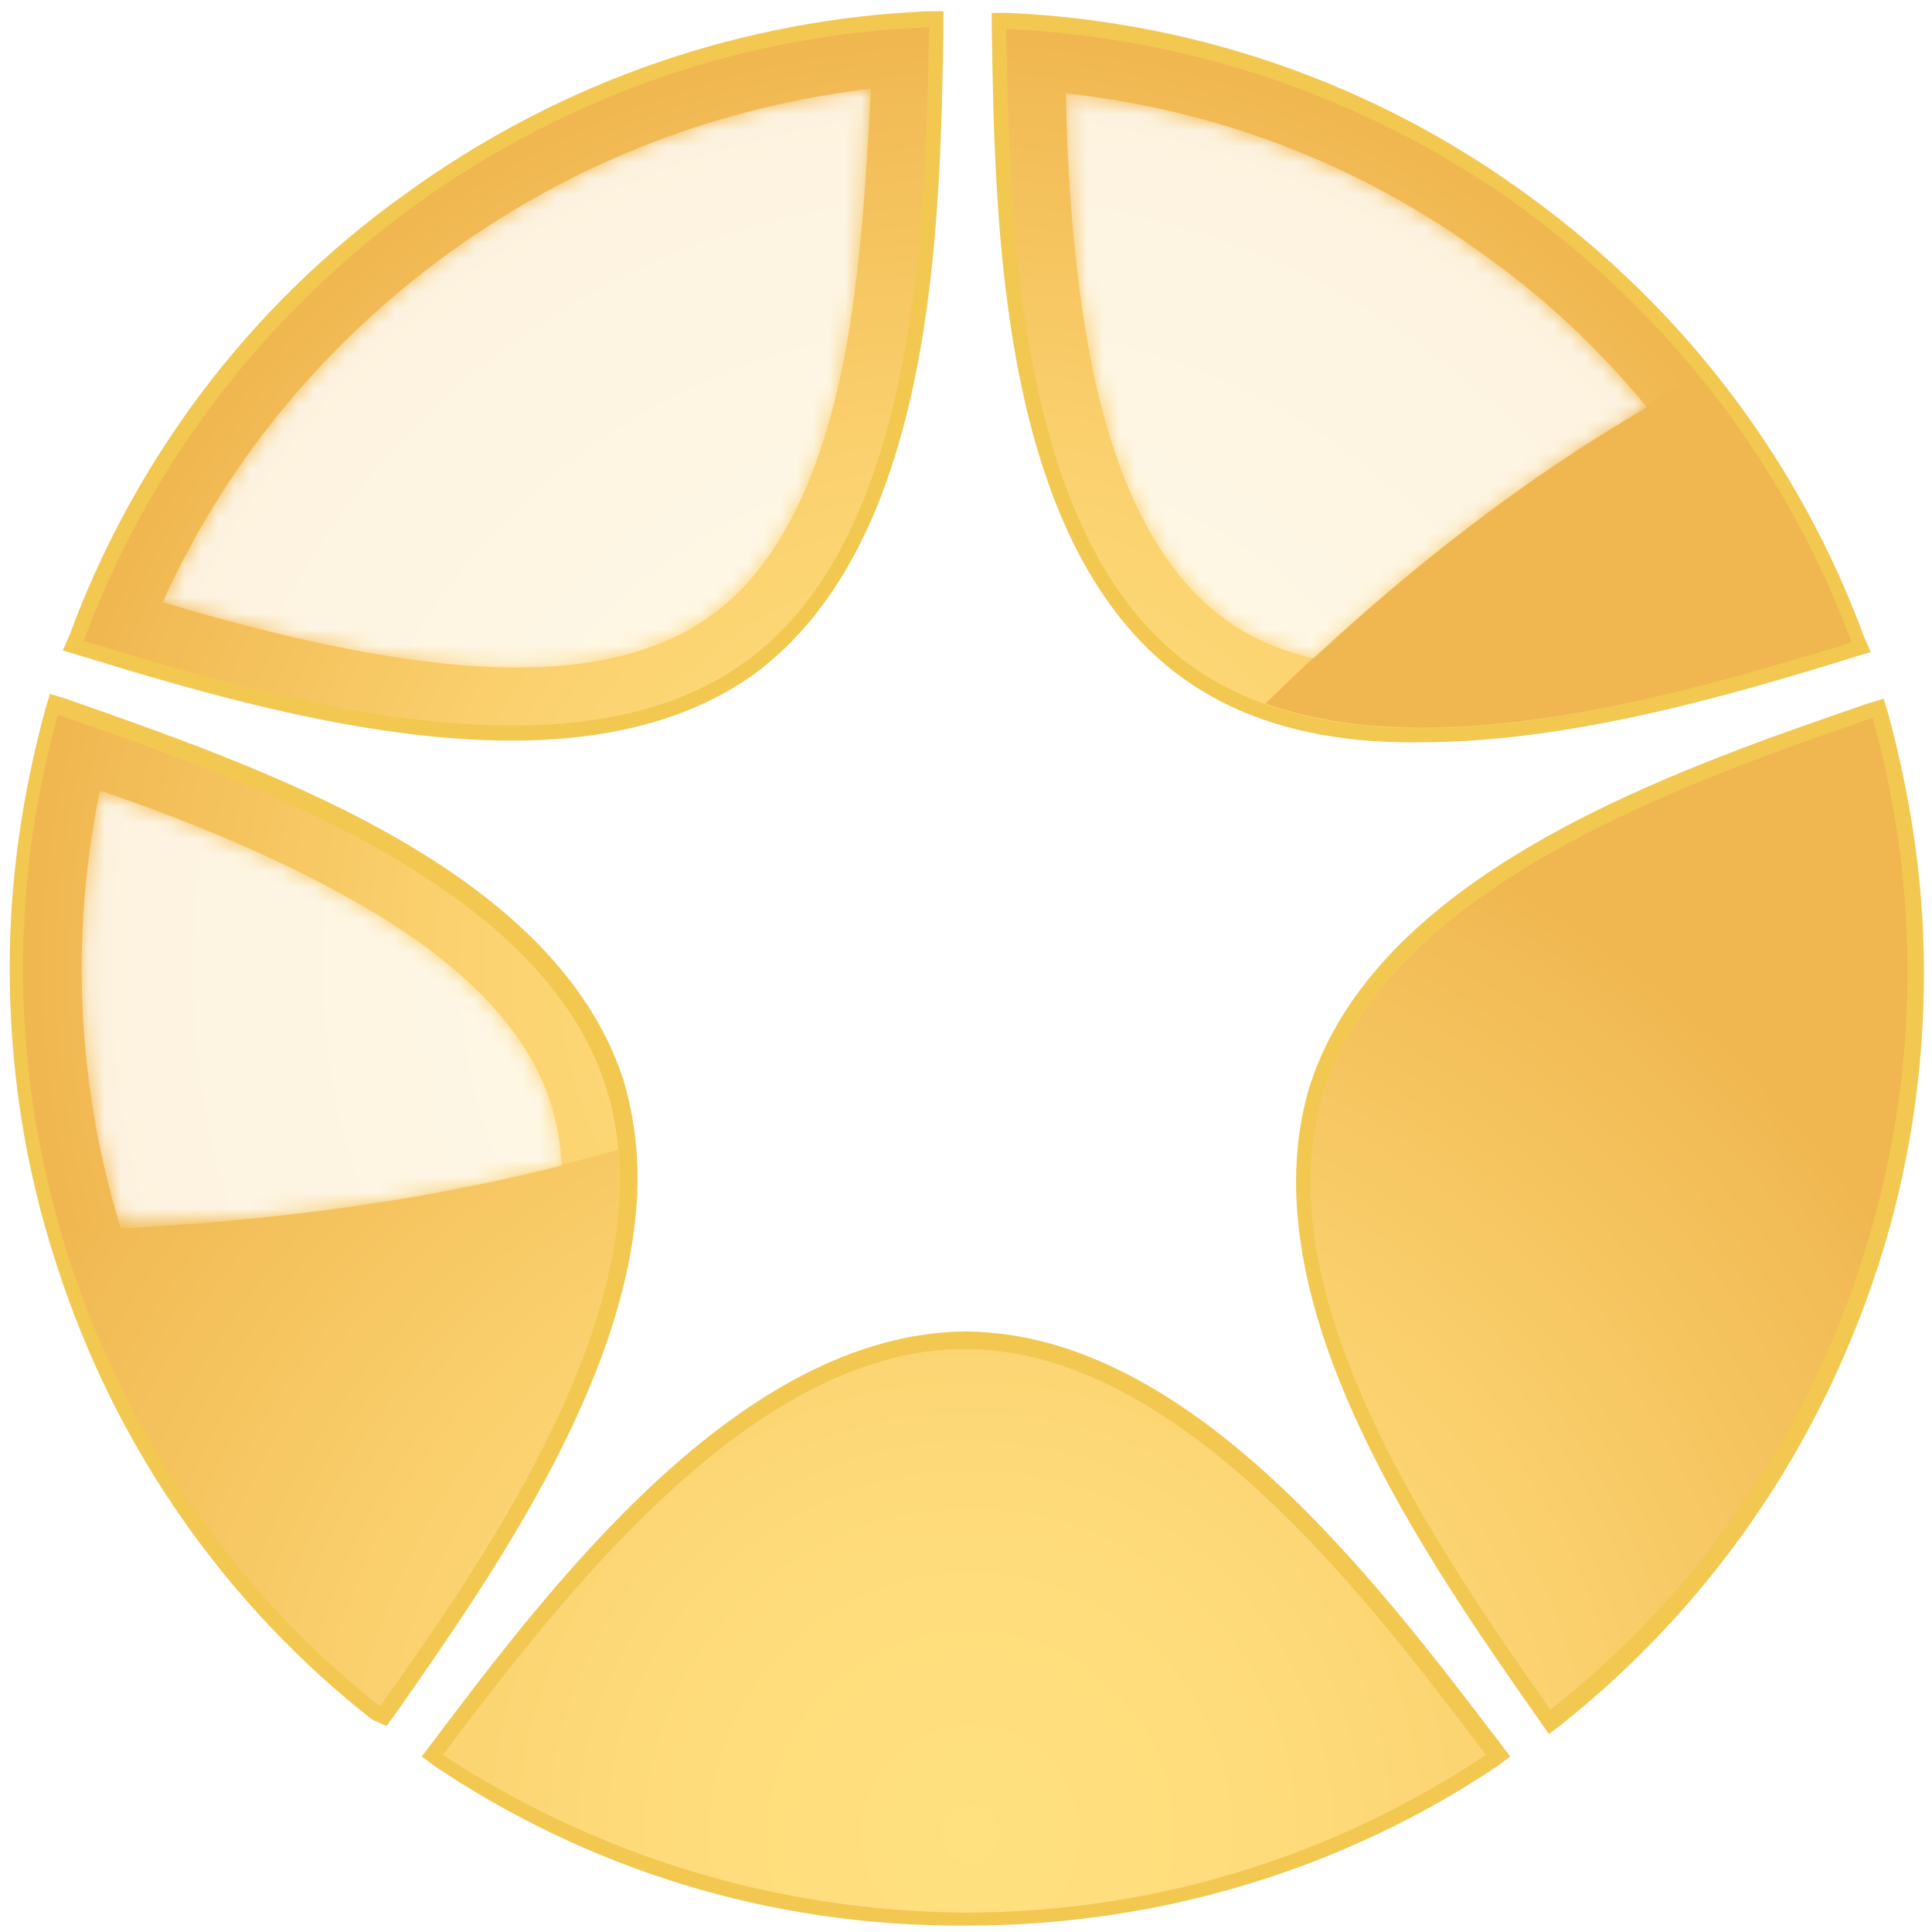
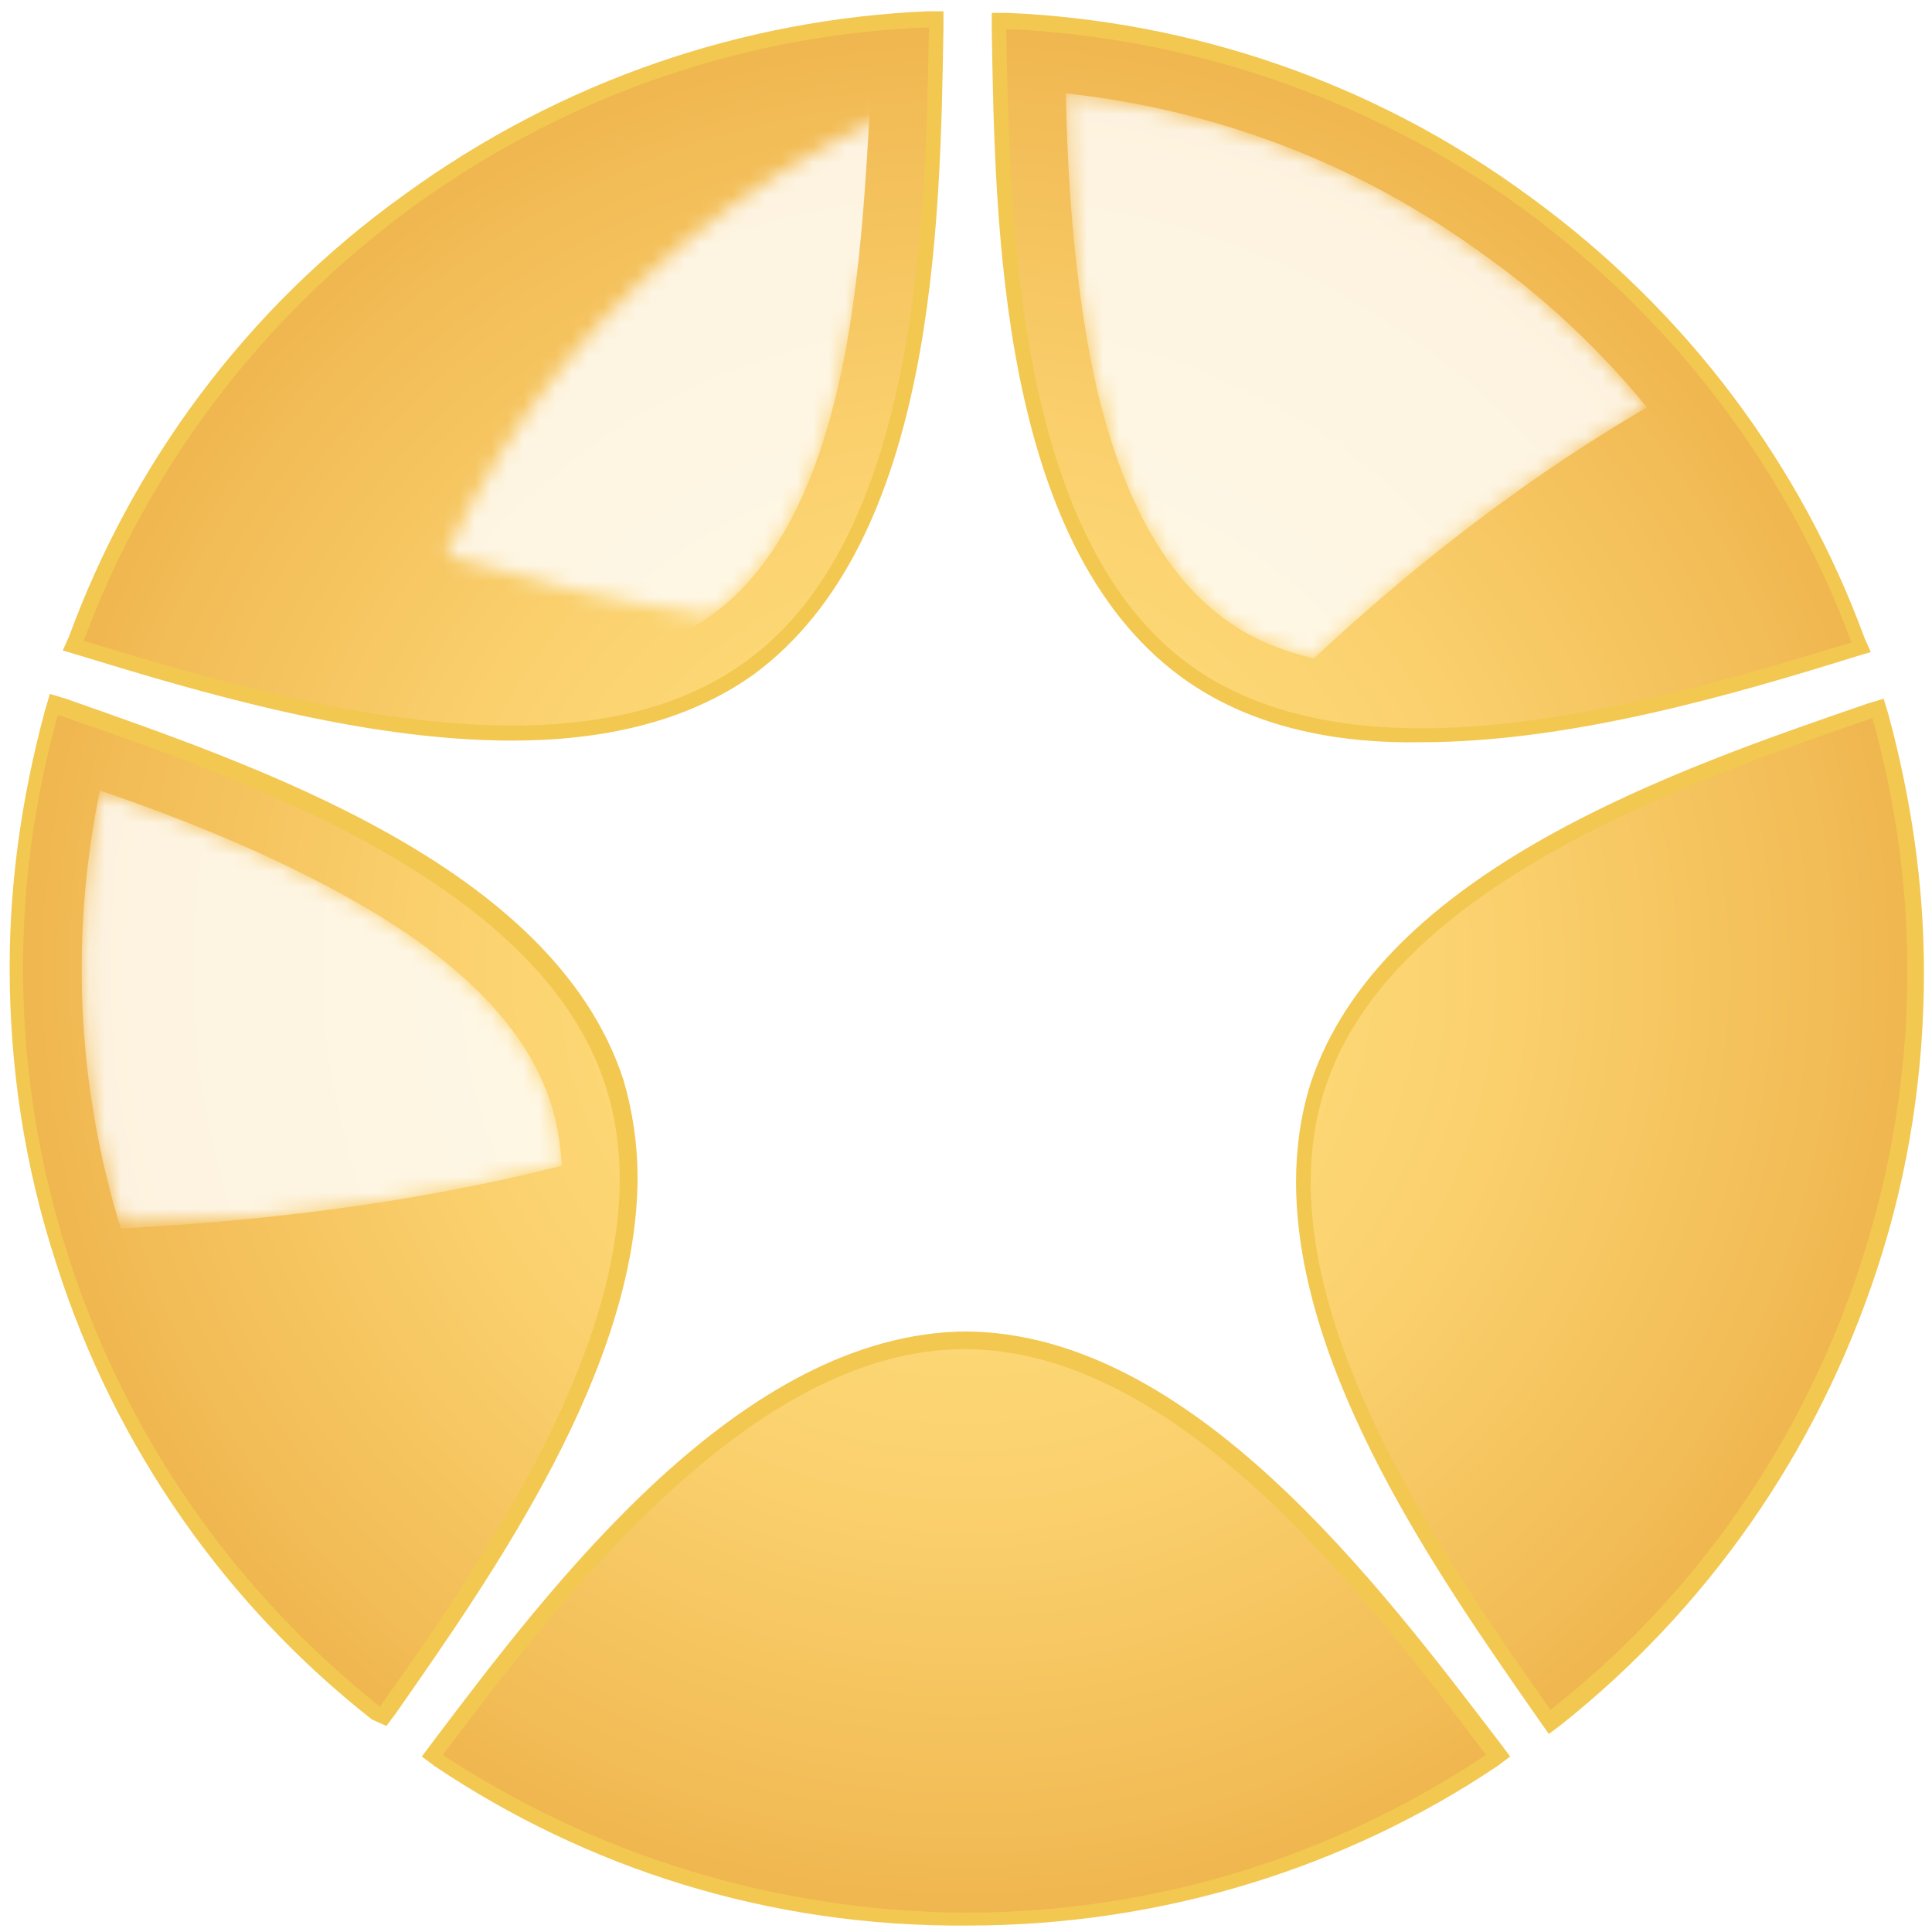
<svg xmlns="http://www.w3.org/2000/svg" version="1.1" id="Layer_1" x="0px" y="0px" viewBox="0 0 120 120" style="enable-background:new 0 0 120 120;" xml:space="preserve">
  <style type="text/css">
	.st0{fill:#F2C851;}
	.st1{fill-rule:evenodd;clip-rule:evenodd;fill:url(#SVGID_1_);}
	.st2{fill:url(#SVGID_2_);}
	.st3{filter:url(#Adobe_OpacityMaskFilter);}
	.st4{fill:url(#SVGID_4_);}
	.st5{opacity:0.9;mask:url(#SVGID_3_);fill:#FFFFFF;}
</style>
  <g>
    <path class="st0" d="M27,109.7l0.5-0.8l0.8,0.6l-0.8-0.6L27,109.7l-0.8-0.6l0.6-0.8c7.4-9.8,19.2-25.5,33.2-25.6l0,0   c14,0.1,25.7,15.8,33.2,25.6l0,0l0.6,0.8l-0.8,0.6c-9.4,6.3-20.8,9.9-32.9,9.9l0,0C47.7,119.7,36.4,116,27,109.7L27,109.7z    M59.9,117.8c11.4,0,22.1-3.3,31-9.1l0,0c-7.4-9.9-18.9-24.1-31-24l0,0c-12.1-0.1-23.7,14.2-31,24l0,0   C37.8,114.5,48.5,117.8,59.9,117.8L59.9,117.8z M95.5,106.7c-6-8.6-15-21.4-15-33.3l0,0c0-2.1,0.3-4.2,0.9-6.1l0,0   c4.4-13.3,23-19.6,34.6-23.6l0,0l1-0.3l0.3,1c1.4,5.2,2.2,10.5,2.2,16l0,0c0,6.1-0.9,12.3-2.9,18.4l0,0   c-3.8,11.6-10.7,21.2-19.6,28.3l0,0l-0.8,0.6L95.5,106.7L95.5,106.7z M96.3,106.2l0.8-0.5L96.3,106.2L96.3,106.2z M83.2,67.9   c-0.6,1.8-0.8,3.6-0.8,5.6l0,0c0,10.6,8.1,22.9,14.1,31.4l0,0c8.2-6.7,14.7-15.8,18.2-26.7l0,0c1.9-5.9,2.8-11.9,2.8-17.8l0,0   c0-4.9-0.6-9.8-1.9-14.5l0,0C104,49.8,86.9,56.3,83.2,67.9L83.2,67.9z M23.1,106.8c-8.9-7-15.9-16.7-19.6-28.3l0,0   c-2-6.1-2.9-12.3-2.9-18.4l0,0c0-5.5,0.8-10.8,2.2-16l0,0l0.3-1l1,0.3c11.6,4.1,30.2,10.3,34.6,23.6l0,0c0.6,2,0.9,4.1,0.9,6.1l0,0   c0,11.9-9,24.7-15,33.3l0,0l-0.6,0.8L23.1,106.8L23.1,106.8z M2.4,60.1C2.4,66,3.3,72,5.2,77.9l0,0c3.5,10.9,10,20,18.2,26.7l0,0   c6-8.5,14.1-20.8,14.1-31.4l0,0c0-1.9-0.3-3.8-0.8-5.5l0,0C33.1,56.1,15.9,49.6,4.3,45.6l0,0C3,50.3,2.4,55.2,2.4,60.1L2.4,60.1z    M73.3,42C62.1,33.7,61.8,14.1,61.6,1.8l0,0l0-1l1,0C73.9,1.3,85.2,5,95,12.2l0,0c9.9,7.2,16.9,16.8,20.8,27.4l0,0l-0.9,0.3   l0.9-0.3l0.4,0.9l-1,0.3c-7.4,2.3-17.6,5.3-26.9,5.3l0,0C82.8,46.2,77.5,45.1,73.3,42L73.3,42z M74.5,40.5   c3.7,2.7,8.6,3.8,13.8,3.8l0,0c8.5,0,18.1-2.7,25.4-5l0,0c-3.9-9.9-10.5-18.9-19.8-25.6l0,0C84.7,7,74.1,3.4,63.5,2.8l0,0   C63.7,15.1,64.6,33.4,74.5,40.5L74.5,40.5z M4.9,40.7l-1-0.3l0.4-0.9c3.9-10.6,10.9-20.3,20.8-27.4l0,0C35,4.9,46.3,1.2,57.6,0.7   l0,0l1,0l0,1C58.4,14,58.1,33.6,46.8,41.9l0,0c-4.2,3-9.5,4.1-15,4.1l0,0C22.5,46,12.4,43,4.9,40.7L4.9,40.7z M31.9,44.1   c5.3,0,10.1-1,13.8-3.8l0,0c9.9-7,10.8-25.4,11-37.7l0,0C46.1,3.3,35.5,6.9,26.3,13.6l0,0C17,20.3,10.3,29.3,6.5,39.2l0,0   C13.8,41.4,23.3,44.1,31.9,44.1L31.9,44.1z" />
    <radialGradient id="SVGID_1_" cx="91.543" cy="130.438" r="86.725" gradientTransform="matrix(0.675 0 0 0.675 -1.803 -27.821)" gradientUnits="userSpaceOnUse">
      <stop offset="0" style="stop-color:#FFE17F" />
      <stop offset="0.262" style="stop-color:#FFDC7B" />
      <stop offset="0.576" style="stop-color:#FAD06D" />
      <stop offset="0.916" style="stop-color:#F2BC56" />
      <stop offset="1" style="stop-color:#F0B64F" />
    </radialGradient>
    <path class="st1" d="M57.7,1.7C57.5,14,57,33.4,46.3,41.1C35.6,48.9,17,43.4,5.2,39.8c3.9-10.5,10.8-19.9,20.5-27   C35.4,5.8,46.5,2.1,57.7,1.7z M115,39.9c-11.8,3.6-30.3,9.2-41.1,1.4C63.2,33.5,62.7,14.1,62.5,1.8c11.1,0.5,22.3,4.1,32,11.1   C104.2,20,111.1,29.4,115,39.9z M96.3,106.2c-7.1-10.1-18.1-26-14-38.6c4.1-12.6,22.4-19,34-23c3,10.7,3,22.4-0.7,33.8   C111.9,89.8,105.1,99.3,96.3,106.2z M3.6,44.4c11.6,4,29.9,10.4,34,23c4.1,12.6-6.9,28.6-14,38.6C14.9,99.1,8,89.6,4.3,78.2   C0.6,66.8,0.6,55.1,3.6,44.4z M27.5,109c7.4-9.8,19.2-25.2,32.4-25.2c13.3,0,25,15.4,32.4,25.2c-9.3,6.2-20.4,9.8-32.4,9.8   C47.9,118.7,36.8,115.1,27.5,109z" />
    <radialGradient id="SVGID_2_" cx="91.962" cy="209.986" r="102.158" gradientTransform="matrix(0.675 0 0 0.675 -1.803 -27.821)" gradientUnits="userSpaceOnUse">
      <stop offset="0" style="stop-color:#FFE17F" />
      <stop offset="0.262" style="stop-color:#FFDC7B" />
      <stop offset="0.576" style="stop-color:#FAD06D" />
      <stop offset="0.916" style="stop-color:#F2BC56" />
      <stop offset="1" style="stop-color:#F0B64F" />
    </radialGradient>
-     <path class="st2" d="M115,39.9c-10.2,3.1-25.5,7.7-36.4,3.8c10.1-9.9,19.5-16.3,26.9-20.4C109.6,28.3,112.8,34,115,39.9z    M96.3,106.2c-7.1-10.1-18.1-26-14-38.6c4.1-12.6,22.4-19,34-23c3,10.7,3,22.4-0.7,33.8C111.9,89.8,105.1,99.3,96.3,106.2z    M38.4,71.4C39.5,83.2,30,97,23.6,106C14.9,99.1,8,89.6,4.3,78.2c-0.2-0.6-0.4-1.2-0.5-1.8C12.8,76.1,25.8,75,38.4,71.4z M27.5,109   c7.4-9.8,19.2-25.2,32.4-25.2c13.3,0,25,15.4,32.4,25.2c-9.3,6.2-20.4,9.8-32.4,9.8C47.9,118.7,36.8,115.1,27.5,109z" />
    <defs>
      <filter id="Adobe_OpacityMaskFilter" filterUnits="userSpaceOnUse" x="5" y="5.6" width="97.3" height="70.7">
        <feColorMatrix type="matrix" values="-1 0 0 0 1  0 -1 0 0 1  0 0 -1 0 1  0 0 0 1 0" color-interpolation-filters="sRGB" result="source" />
      </filter>
    </defs>
    <mask maskUnits="userSpaceOnUse" x="5" y="5.6" width="97.3" height="70.7" id="SVGID_3_">
      <g class="st3">
        <linearGradient id="SVGID_4_" gradientUnits="userSpaceOnUse" x1="59.613" y1="60.826" x2="36.23" y2="10.681">
          <stop offset="0" style="stop-color:#FFFFFF" />
          <stop offset="0.103" style="stop-color:#F8F8F9" />
          <stop offset="0.226" style="stop-color:#EBECED" />
          <stop offset="0.361" style="stop-color:#D7D8DA" />
          <stop offset="0.503" style="stop-color:#BBBCBF" />
          <stop offset="0.651" style="stop-color:#989A9C" />
          <stop offset="0.804" style="stop-color:#6F7173" />
          <stop offset="0.959" style="stop-color:#333334" />
          <stop offset="1" style="stop-color:#000000" />
        </linearGradient>
-         <path class="st4" d="M52.4,22.4c-1.4,7.1-4,12.8-8.2,15.8c-4.2,3.1-10.4,3.8-17.6,2.9c-5.7-0.7-11.5-2.2-16.5-3.7     c3.8-8.4,9.8-15.9,17.7-21.7c8-5.8,17-9.1,26.2-10.2C53.8,10.8,53.5,16.8,52.4,22.4z M81.6,40.9c-2.1-0.5-4-1.3-5.6-2.5     c-4.2-3.1-6.8-8.8-8.2-15.8c-1.1-5.6-1.5-11.6-1.6-16.8c9.2,1,18.2,4.3,26.2,10.2c3.8,2.7,7.1,5.9,9.9,9.3     C96.3,28.8,89.2,33.8,81.6,40.9z M21.7,55.8c6.3,3.5,10.9,7.7,12.5,12.7c0.4,1.2,0.6,2.5,0.7,3.9c-9.8,2.5-19.6,3.5-27.4,3.9     c-2.8-9.1-3.1-18.4-1.3-27.2C11.2,50.8,16.7,53,21.7,55.8z" />
+         <path class="st4" d="M52.4,22.4c-1.4,7.1-4,12.8-8.2,15.8c-5.7-0.7-11.5-2.2-16.5-3.7     c3.8-8.4,9.8-15.9,17.7-21.7c8-5.8,17-9.1,26.2-10.2C53.8,10.8,53.5,16.8,52.4,22.4z M81.6,40.9c-2.1-0.5-4-1.3-5.6-2.5     c-4.2-3.1-6.8-8.8-8.2-15.8c-1.1-5.6-1.5-11.6-1.6-16.8c9.2,1,18.2,4.3,26.2,10.2c3.8,2.7,7.1,5.9,9.9,9.3     C96.3,28.8,89.2,33.8,81.6,40.9z M21.7,55.8c6.3,3.5,10.9,7.7,12.5,12.7c0.4,1.2,0.6,2.5,0.7,3.9c-9.8,2.5-19.6,3.5-27.4,3.9     c-2.8-9.1-3.1-18.4-1.3-27.2C11.2,50.8,16.7,53,21.7,55.8z" />
      </g>
    </mask>
    <path class="st5" d="M52.4,22.4c-1.4,7.1-4,12.8-8.2,15.8c-4.2,3.1-10.4,3.8-17.6,2.9c-5.7-0.7-11.5-2.2-16.5-3.7   c3.8-8.4,9.8-15.9,17.8-21.7c8-5.8,17-9.1,26.2-10.2C53.8,10.8,53.5,16.8,52.4,22.4z M81.6,40.9c-2.1-0.5-4-1.3-5.6-2.5   c-4.2-3.1-6.8-8.8-8.2-15.8c-1.1-5.6-1.5-11.6-1.6-16.8c9.2,1,18.2,4.3,26.2,10.2c3.8,2.7,7.1,5.9,9.9,9.3   C96.3,28.8,89.2,33.8,81.6,40.9z M21.7,55.8c6.3,3.5,10.9,7.7,12.5,12.7c0.4,1.2,0.6,2.5,0.7,3.9c-9.8,2.5-19.6,3.5-27.4,3.9   c-2.8-9.1-3.1-18.4-1.3-27.2C11.2,50.8,16.7,53,21.7,55.8z" />
  </g>
</svg>